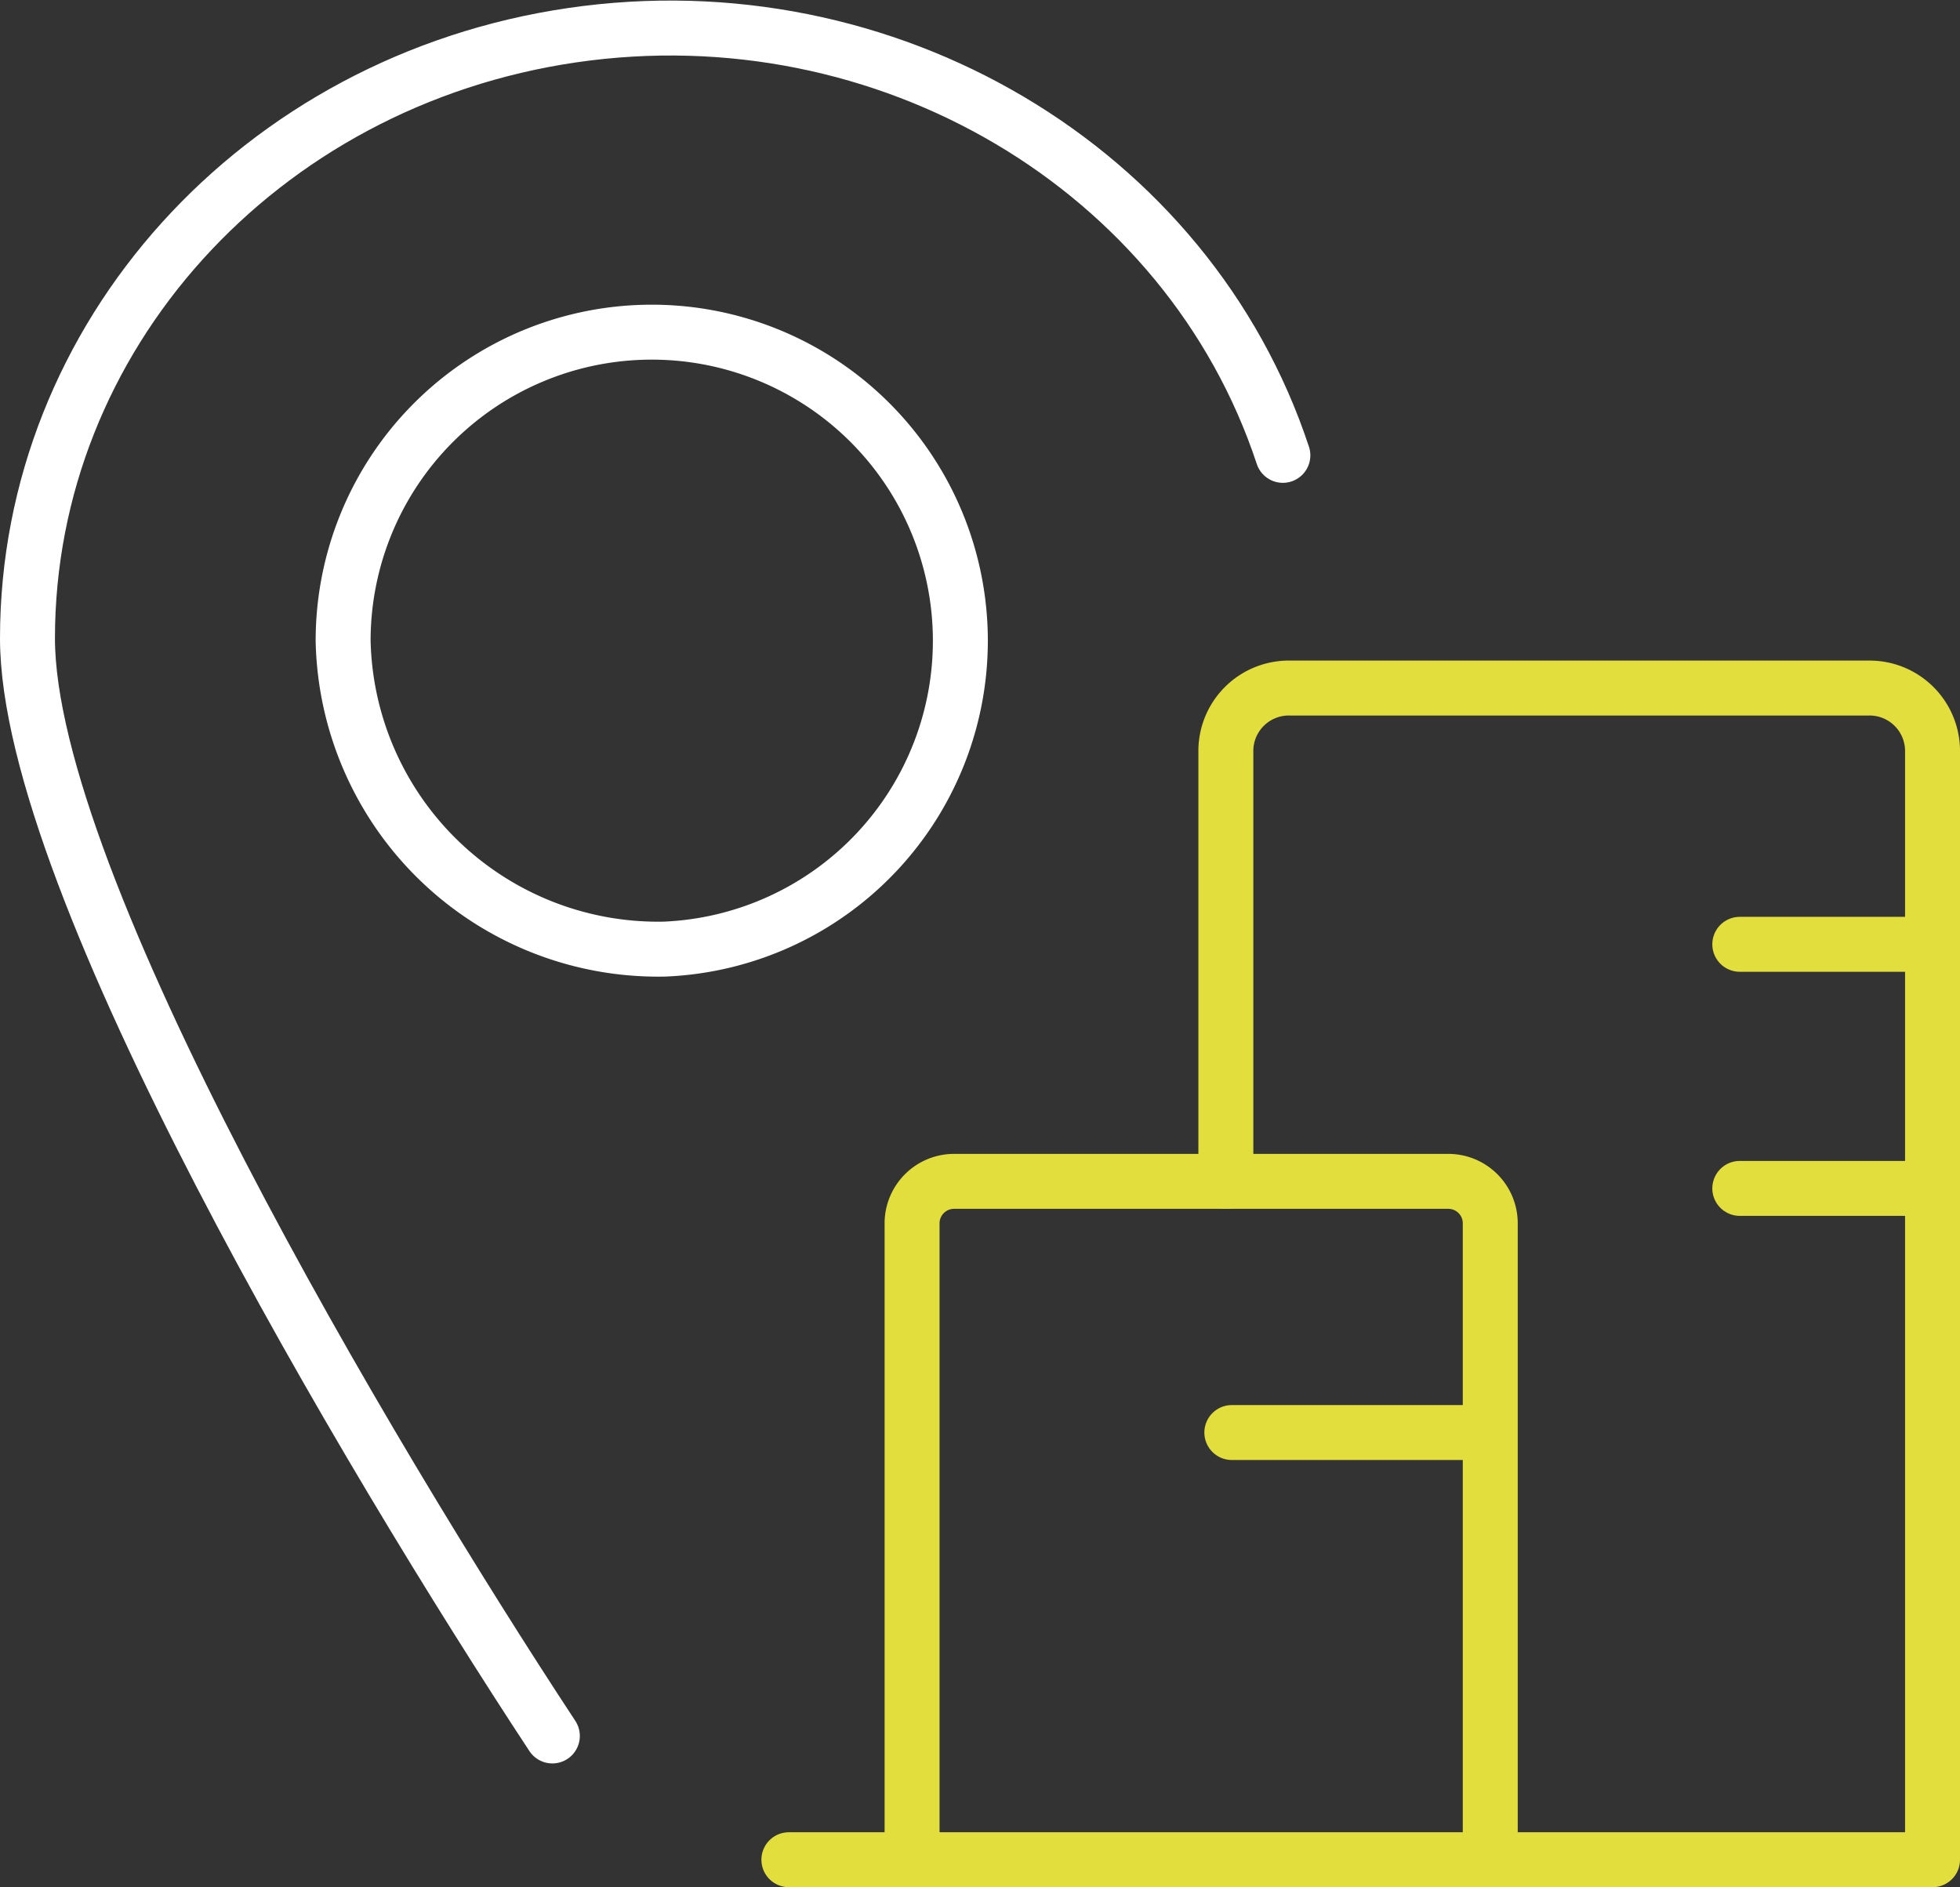
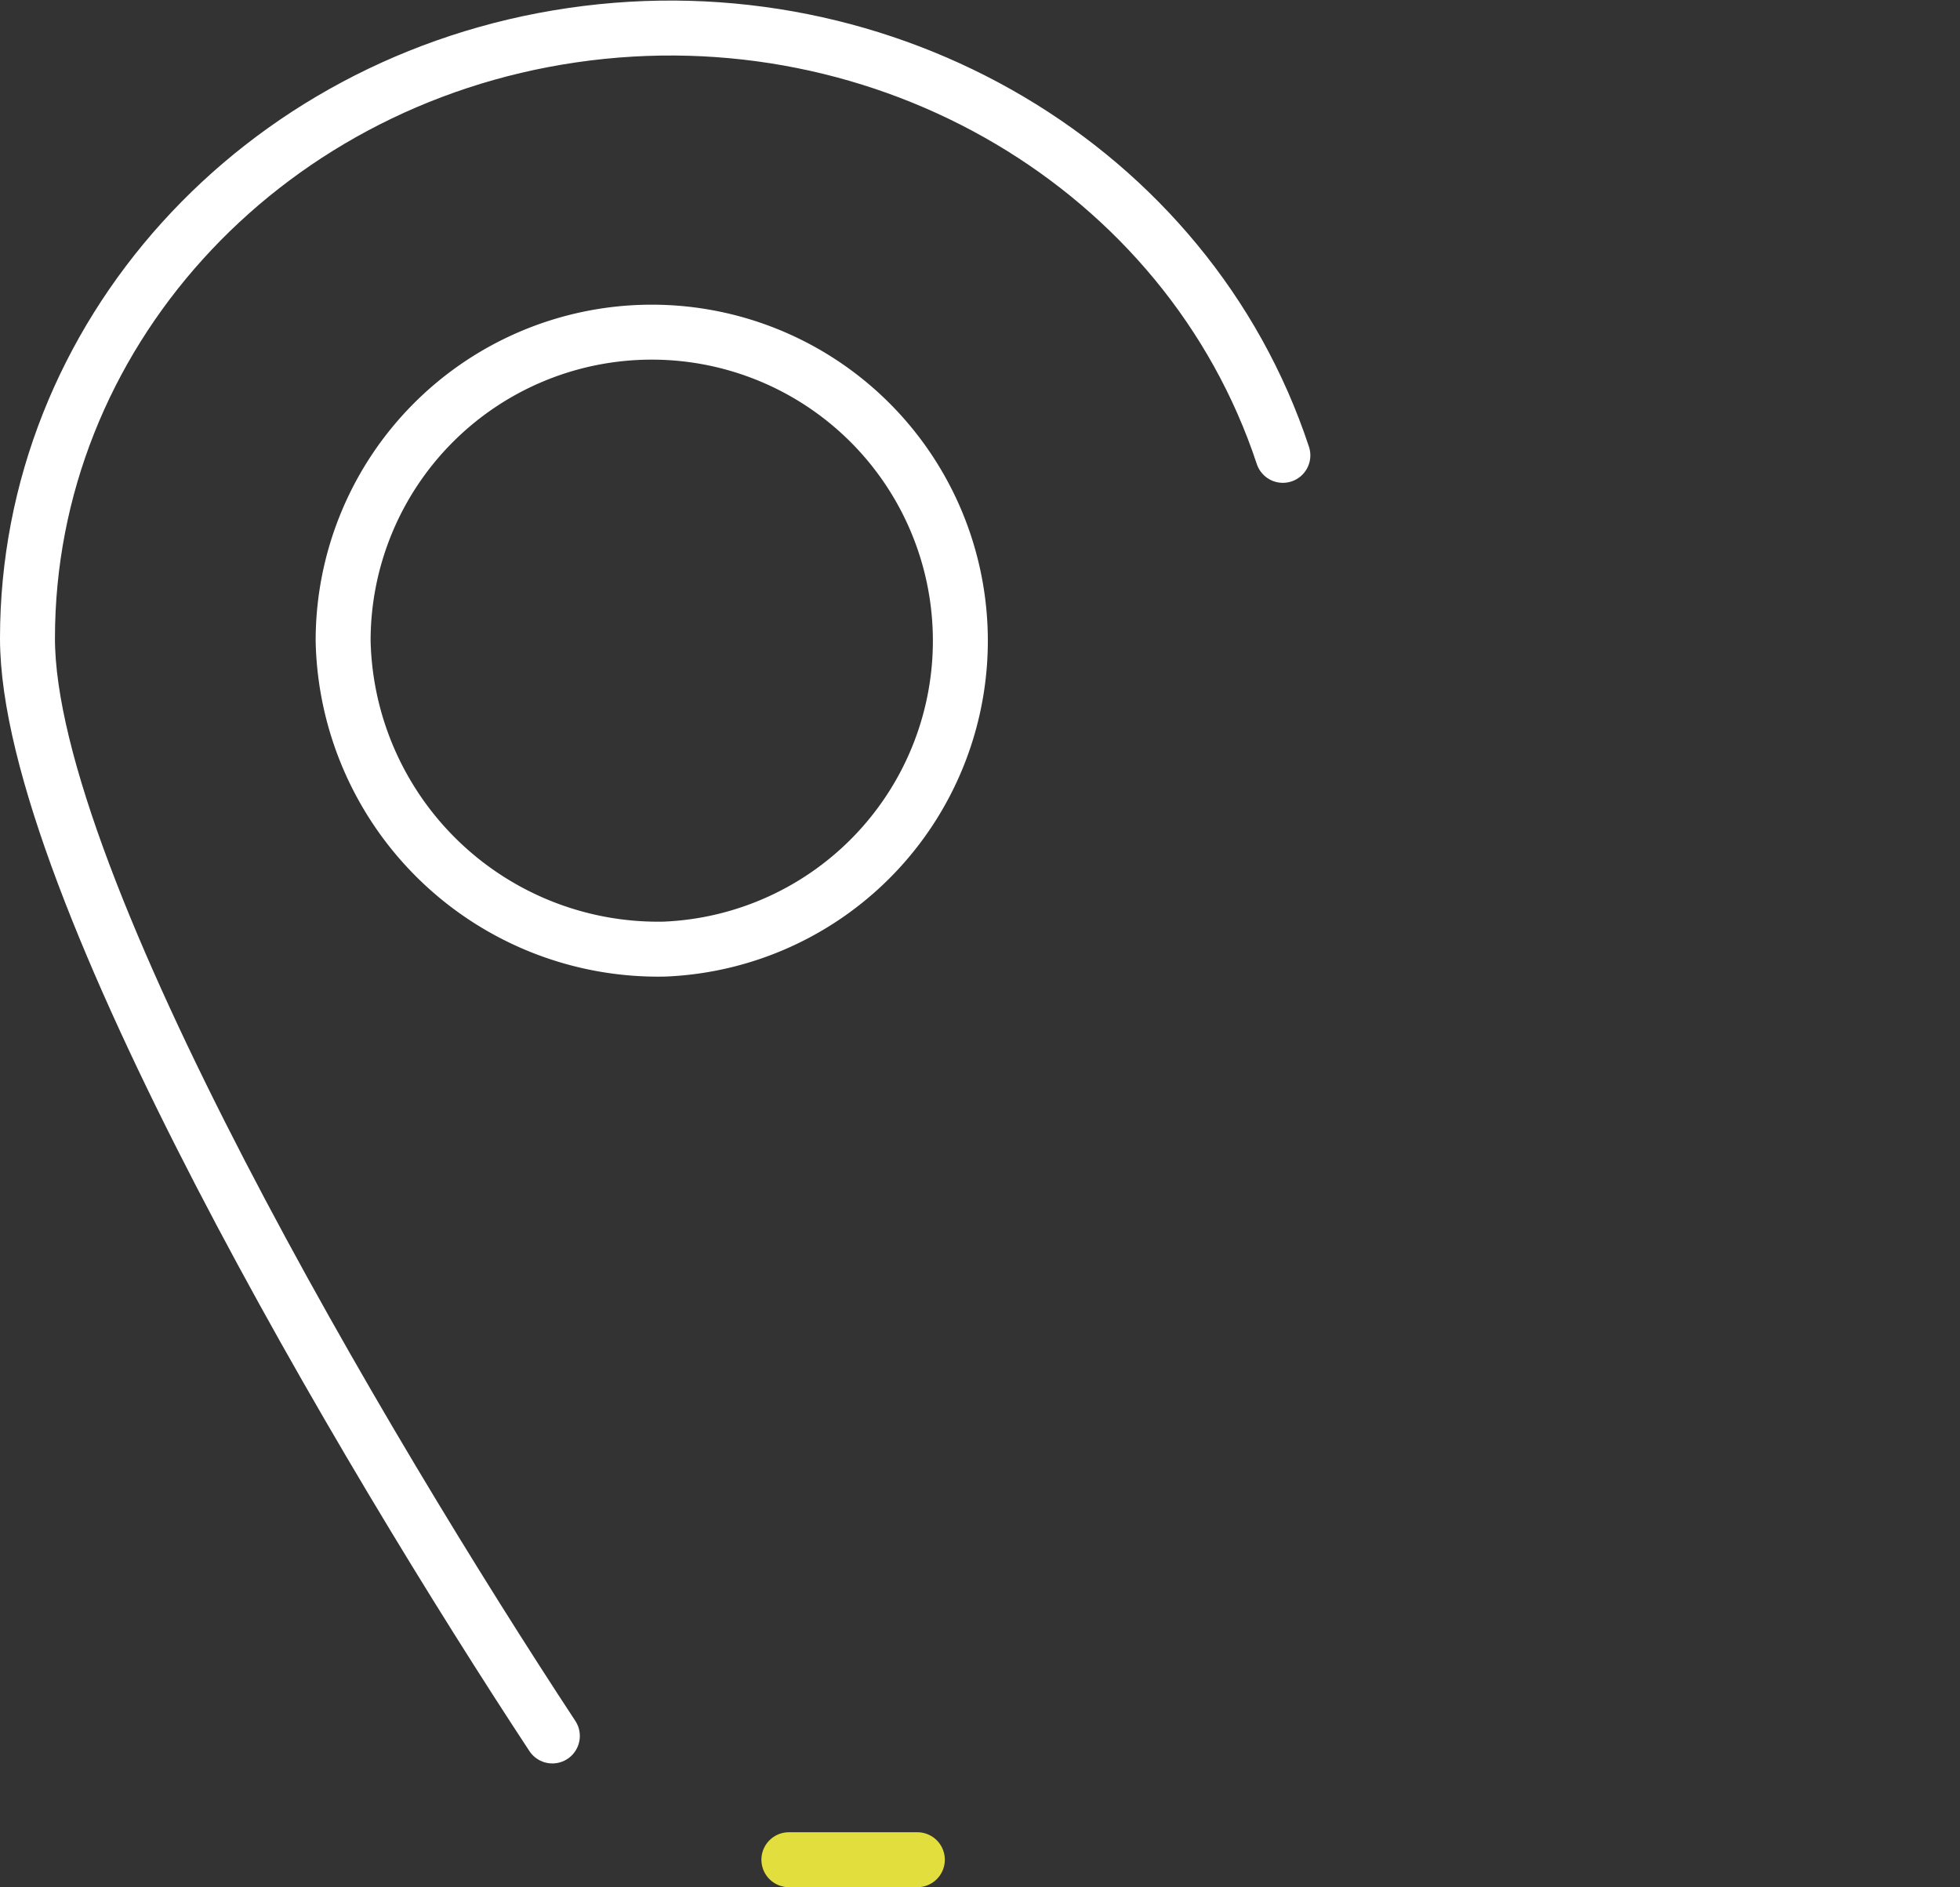
<svg xmlns="http://www.w3.org/2000/svg" height="51.515" viewBox="0 0 53.5 51.515" width="53.5">
  <rect x="0" y="0" width="53.5" height="51.515" fill="#333333" stroke="none" />
  <g fill="none" stroke-linecap="round" stroke-linejoin="round" stroke-width="1.5">
    <g stroke="#fff">
      <path d="m217.268 1207.154a8.424 8.424 0 1 0 -8.768-8.417 8.6 8.6 0 0 0 8.768 8.417z" transform="translate(-199.134 -1181.246)" />
      <path d="m219.077 1233.332c-5.059-7.69-14.327-23.279-14.327-29.963 0-8.221 6.313-15.215 14.875-16.464s16.8 3.625 19.392 11.47" transform="translate(-204 -1185.945)" />
    </g>
    <g stroke="#e2de3e">
-       <path d="m216.419 1200.4h13.444a1.146 1.146 0 0 1 1.169 1.122v17.395h-15.782v-17.395a1.147 1.147 0 0 1 1.169-1.122z" transform="translate(-190.354 -1168.152)" />
-       <path d="m226.014 1226.624h12.275v-30.3a1.719 1.719 0 0 0 -1.754-1.683h-15.781a1.719 1.719 0 0 0 -1.754 1.683v11.784" transform="translate(-185.539 -1175.859)" />
      <path d="m217.257 1208.32h-3.507" transform="translate(-192.217 -1157.555)" />
-       <path d="m219 1203.28h7.014" transform="translate(-185.376 -1164.176)" />
-       <path d="m225 1197.52h5.261" transform="translate(-177.511 -1171.743)" />
-       <path d="m225 1200.4h5.261" transform="translate(-177.511 -1167.96)" />
    </g>
  </g>
</svg>